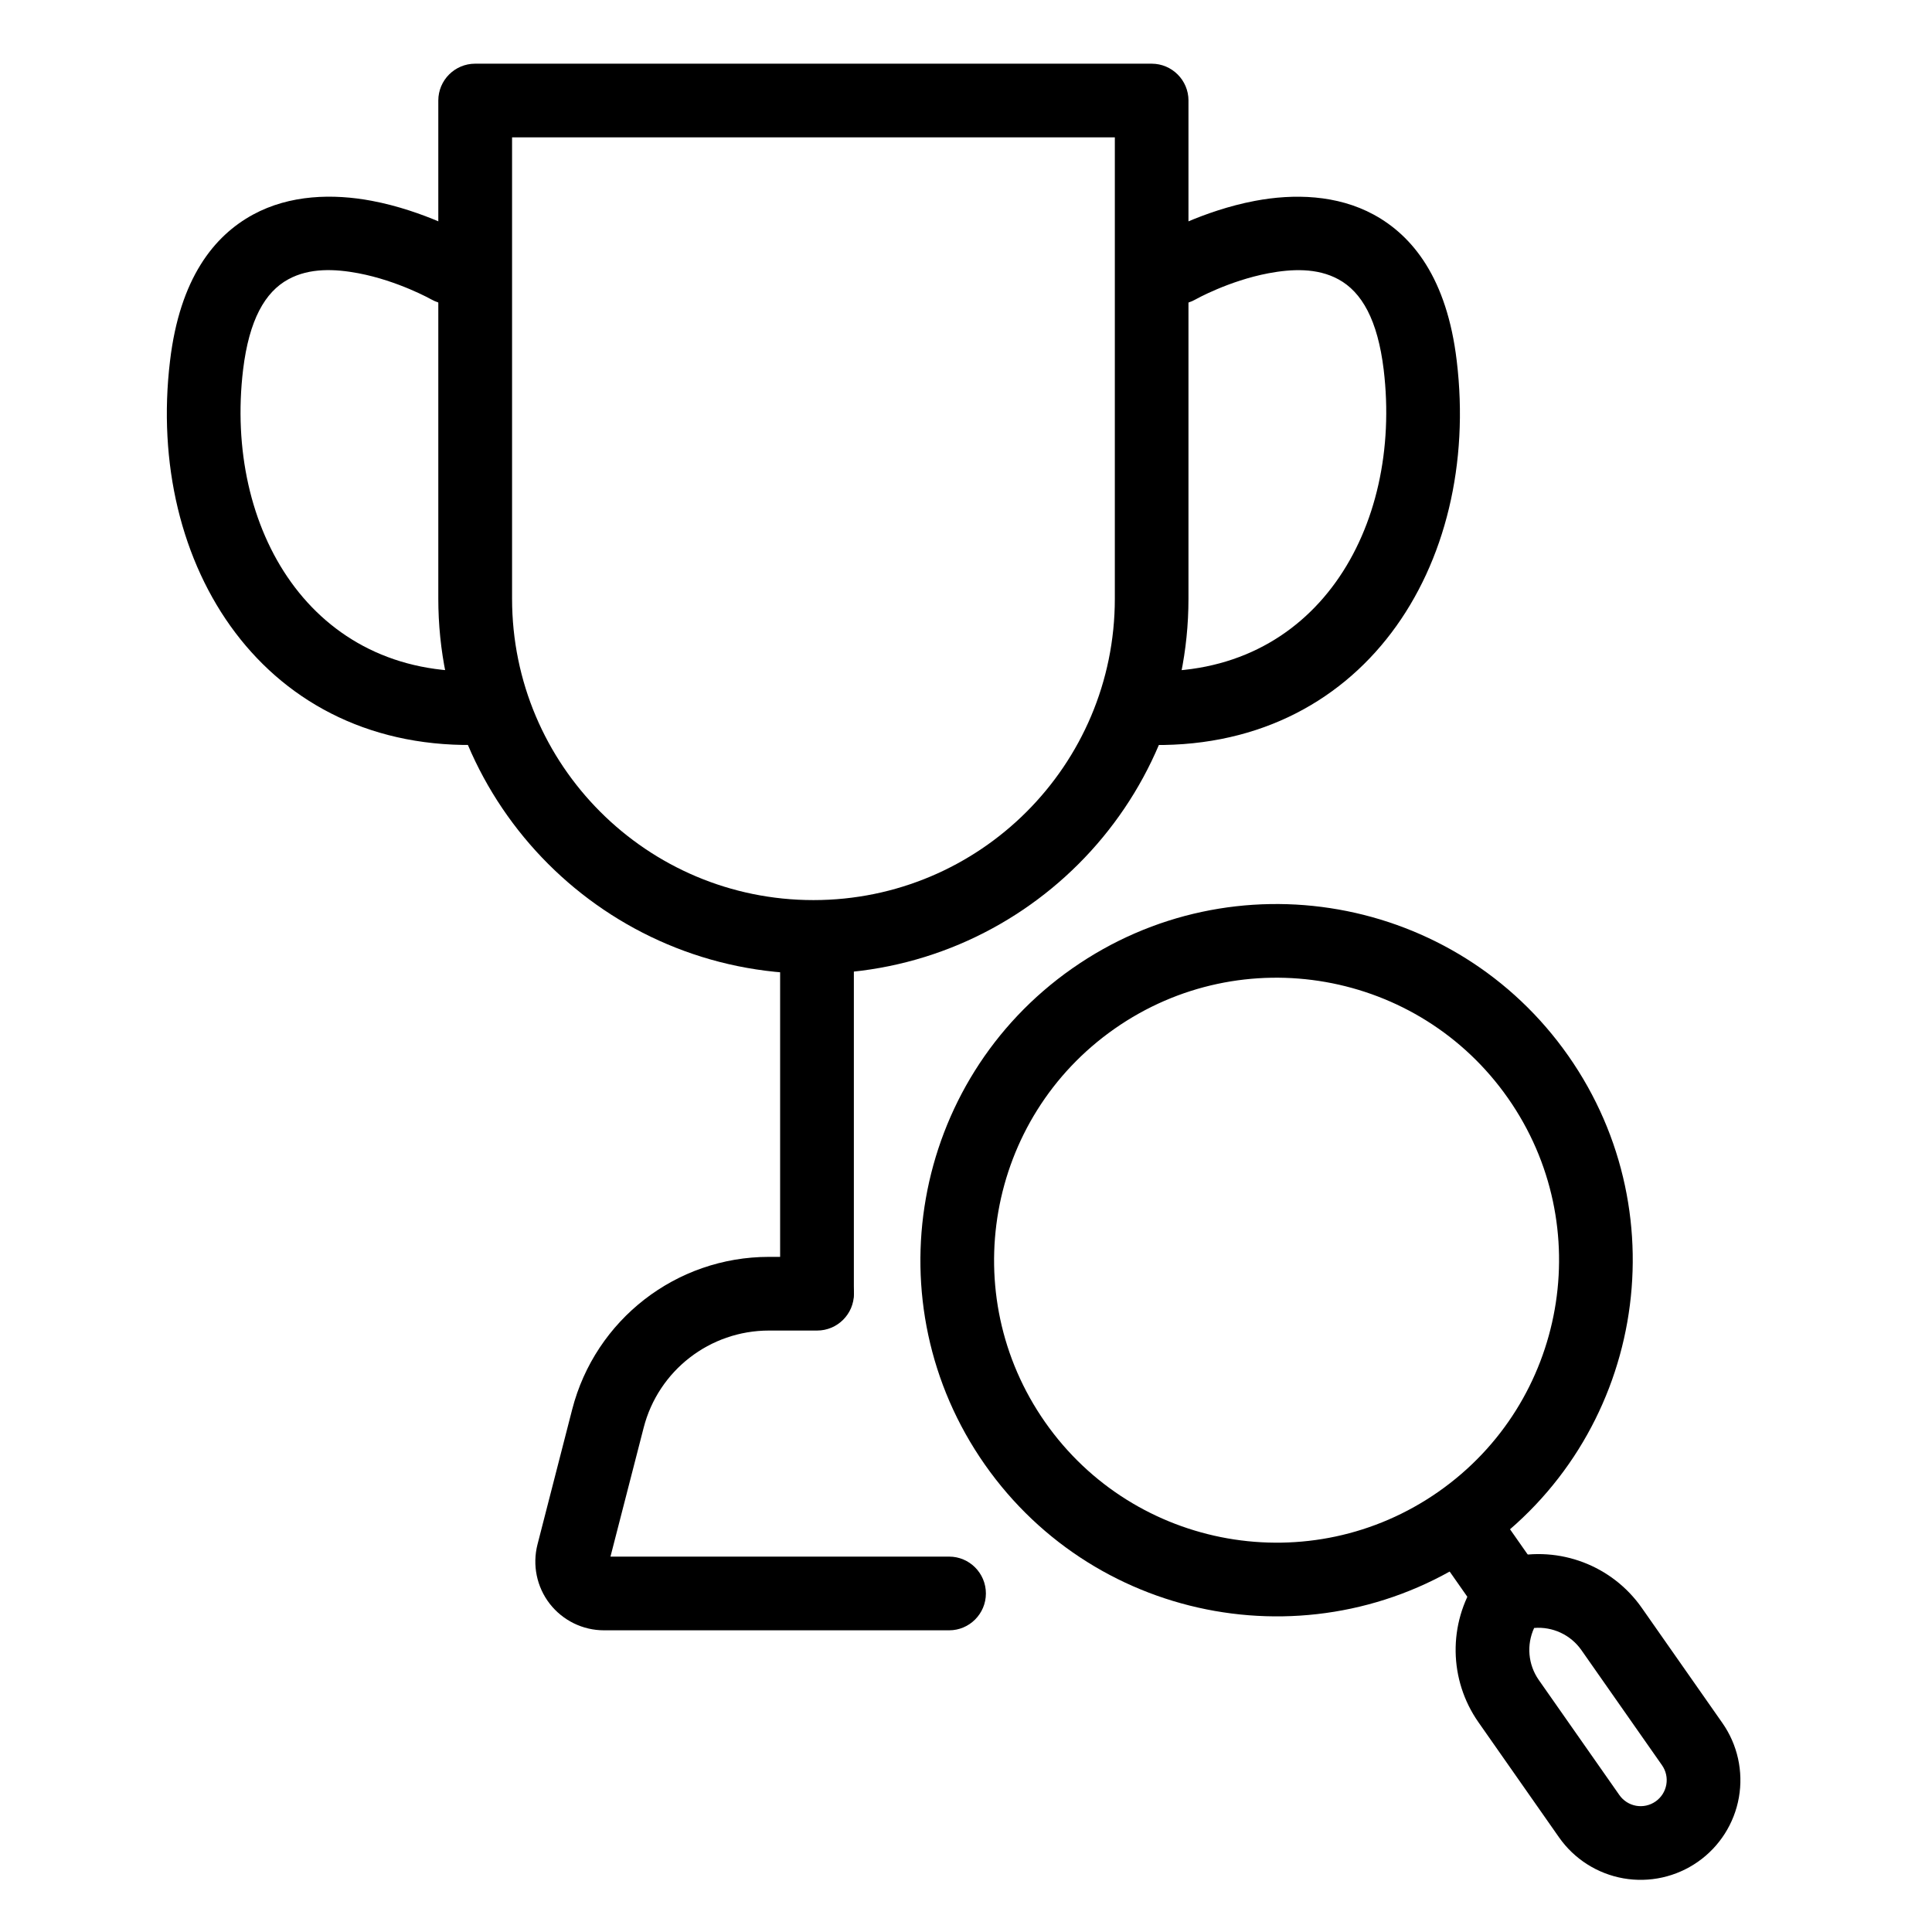
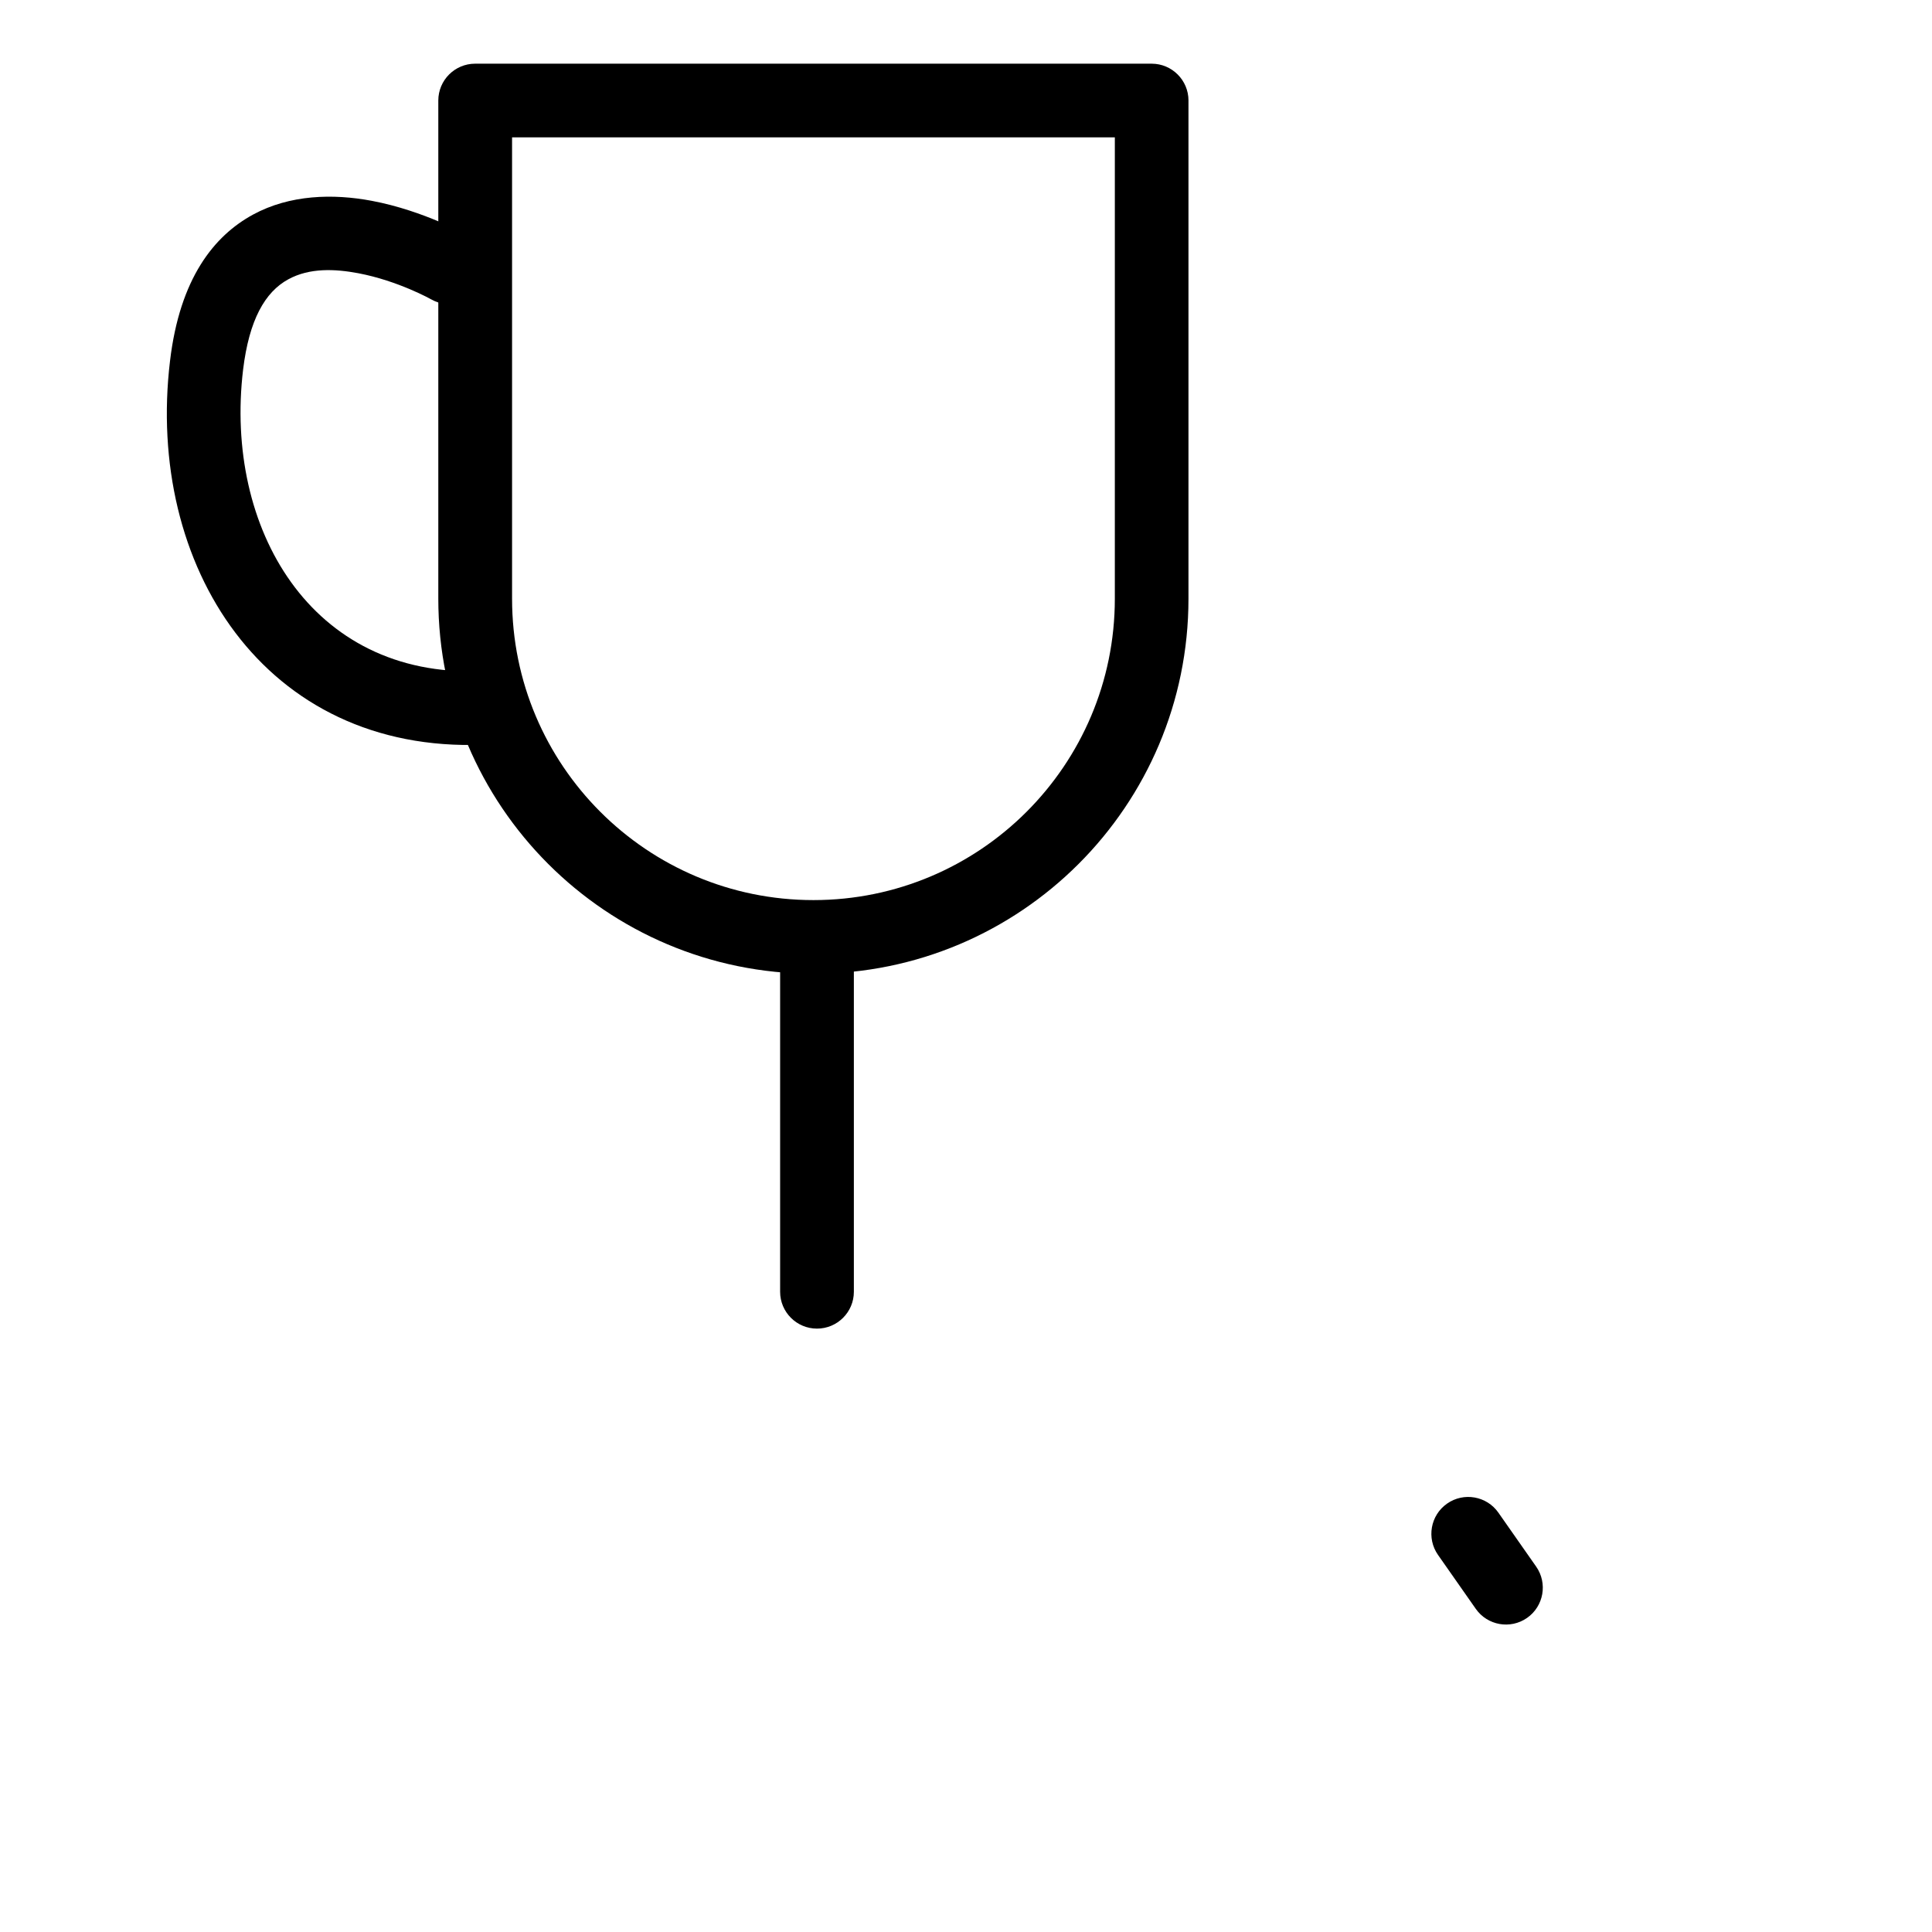
<svg xmlns="http://www.w3.org/2000/svg" fill="#000000" width="800px" height="800px" version="1.1" viewBox="144 144 512 512">
  <g fill-rule="evenodd">
-     <path d="m428.16 400.64c-42.676 29.883-53.062 88.793-23.18 131.47 29.883 42.68 88.793 53.066 131.47 23.184 42.68-29.883 53.066-88.793 23.184-131.47-29.883-42.68-88.793-53.066-131.47-23.184zm11.203 15.996c33.848-23.703 80.574-15.465 104.27 18.387 23.703 33.848 15.465 80.574-18.387 104.27-33.848 23.703-80.574 15.461-104.27-18.387-23.703-33.848-15.465-80.57 18.387-104.27z" />
    <path d="m525.09 556.07 10.008 14.289c3.09 4.414 9.184 5.488 13.598 2.398 4.414-3.09 5.488-9.184 2.398-13.598l-10.008-14.293c-3.09-4.414-9.184-5.488-13.598-2.394-4.414 3.09-5.488 9.184-2.398 13.598z" />
-     <path d="m579.09 570.1c-7.859-11.219-21.77-16.512-35.098-13.344-3.582 0.852-6.703 3.039-8.73 6.113-7.531 11.441-7.32 26.324 0.539 37.543 6.391 9.133 14.891 21.266 21.355 30.504 4.019 5.738 10.156 9.645 17.055 10.863 6.898 1.215 13.996-0.359 19.738-4.379 0.004 0 0.008-0.004 0.008-0.004 5.742-4.019 9.648-10.156 10.867-17.055 1.215-6.898-0.359-14-4.379-19.738zm-15.996 11.203c-2.863-4.09-7.66-6.281-12.531-5.875-2.051 4.438-1.629 9.695 1.23 13.785 6.394 9.133 14.895 21.266 21.359 30.5 1.051 1.5 2.648 2.516 4.449 2.836 1.797 0.316 3.648-0.094 5.144-1.145 0.004 0 0.008-0.004 0.012-0.008 1.496-1.047 2.516-2.644 2.832-4.445 0.32-1.801-0.09-3.648-1.141-5.148z" />
    <path d="m458.96 170.64c0-5.391-4.379-9.762-9.758-9.762h-179.29c-5.379 0-9.758 4.371-9.758 9.762v132.02c0 54.895 44.5 99.395 99.414 99.395 54.887 0 99.387-44.5 99.387-99.395v-132.02zm-19.516 9.766h-159.74v122.26c0 44.113 35.742 79.867 79.867 79.867 44.098 0 79.871-35.754 79.871-79.867z" />
    <path d="m267.93 206.36s-11.465-6.512-25.391-9.137c-10.289-1.945-21.754-1.645-31.484 3.648-10.324 5.617-19.398 16.871-21.996 38.777-6.512 54.207 25.008 103.96 82.992 101.71 5.402-0.211 9.594-4.75 9.387-10.137-0.207-5.383-4.746-9.586-10.113-9.379-44.926 1.738-67.926-37.906-62.902-79.879 1.594-13.148 5.785-20.574 11.984-23.945 5.68-3.106 12.469-2.75 18.531-1.613 10.598 2.008 19.363 6.945 19.363 6.945 4.711 2.656 10.668 1 13.301-3.691 2.668-4.688 1.004-10.652-3.672-13.305z" />
-     <path d="m460.81 223.36s8.766-4.938 19.363-6.945c6.062-1.137 12.852-1.492 18.531 1.613 6.203 3.371 10.395 10.797 11.988 23.945 5.019 41.973-17.98 81.617-62.906 79.879-5.367-0.207-9.906 3.996-10.113 9.379-0.207 5.387 3.984 9.926 9.387 10.137 57.984 2.242 89.504-47.508 82.992-101.71-2.598-21.906-11.672-33.16-21.992-38.777-9.734-5.293-21.199-5.594-31.488-3.648-13.926 2.625-25.391 9.137-25.391 9.137-4.676 2.652-6.336 8.617-3.672 13.305 2.633 4.691 8.594 6.348 13.301 3.691z" />
    <path d="m350.74 393.28v93.055c0 5.387 4.375 9.762 9.77 9.762 5.398 0 9.773-4.375 9.773-9.762v-93.055c0-5.391-4.375-9.762-9.773-9.762-5.394 0-9.77 4.371-9.77 9.762z" />
-     <path d="m305.78 556.52h89.758c5.359 0 9.734 4.375 9.734 9.766 0 5.387-4.375 9.762-9.734 9.762h-91.473c-5.644 0-10.922-2.602-14.395-7.055-3.438-4.449-4.621-10.242-3.231-15.691 2.371-9.168 5.887-22.961 9.199-35.801 6.133-23.789 27.562-40.418 52.137-40.418h12.758c5.398 0 9.773 4.375 9.773 9.766 0 5.387-4.375 9.762-9.773 9.762h-12.758c-15.66 0-29.32 10.602-33.203 25.762z" />
  </g>
</svg>